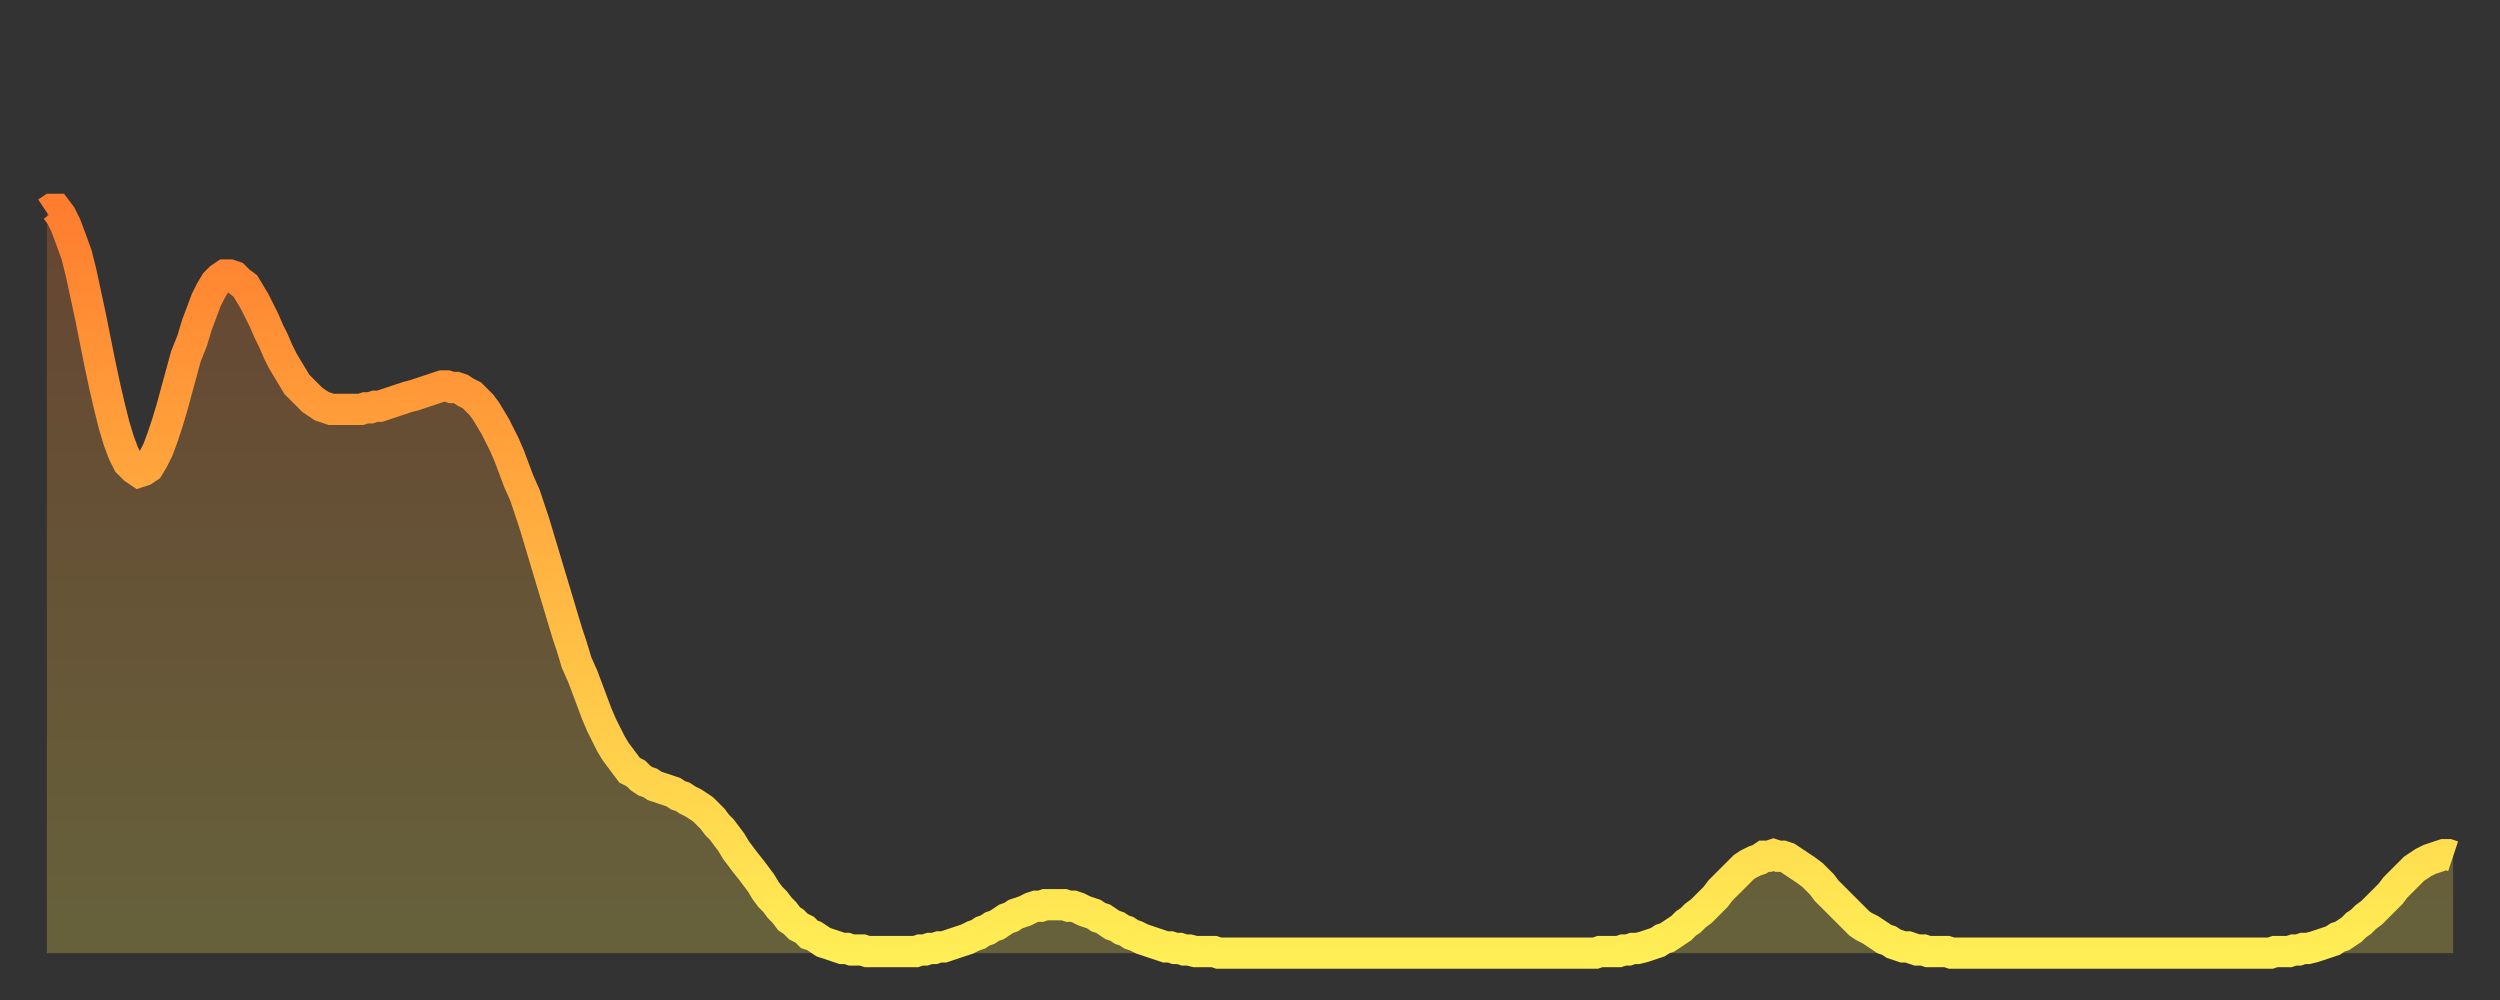
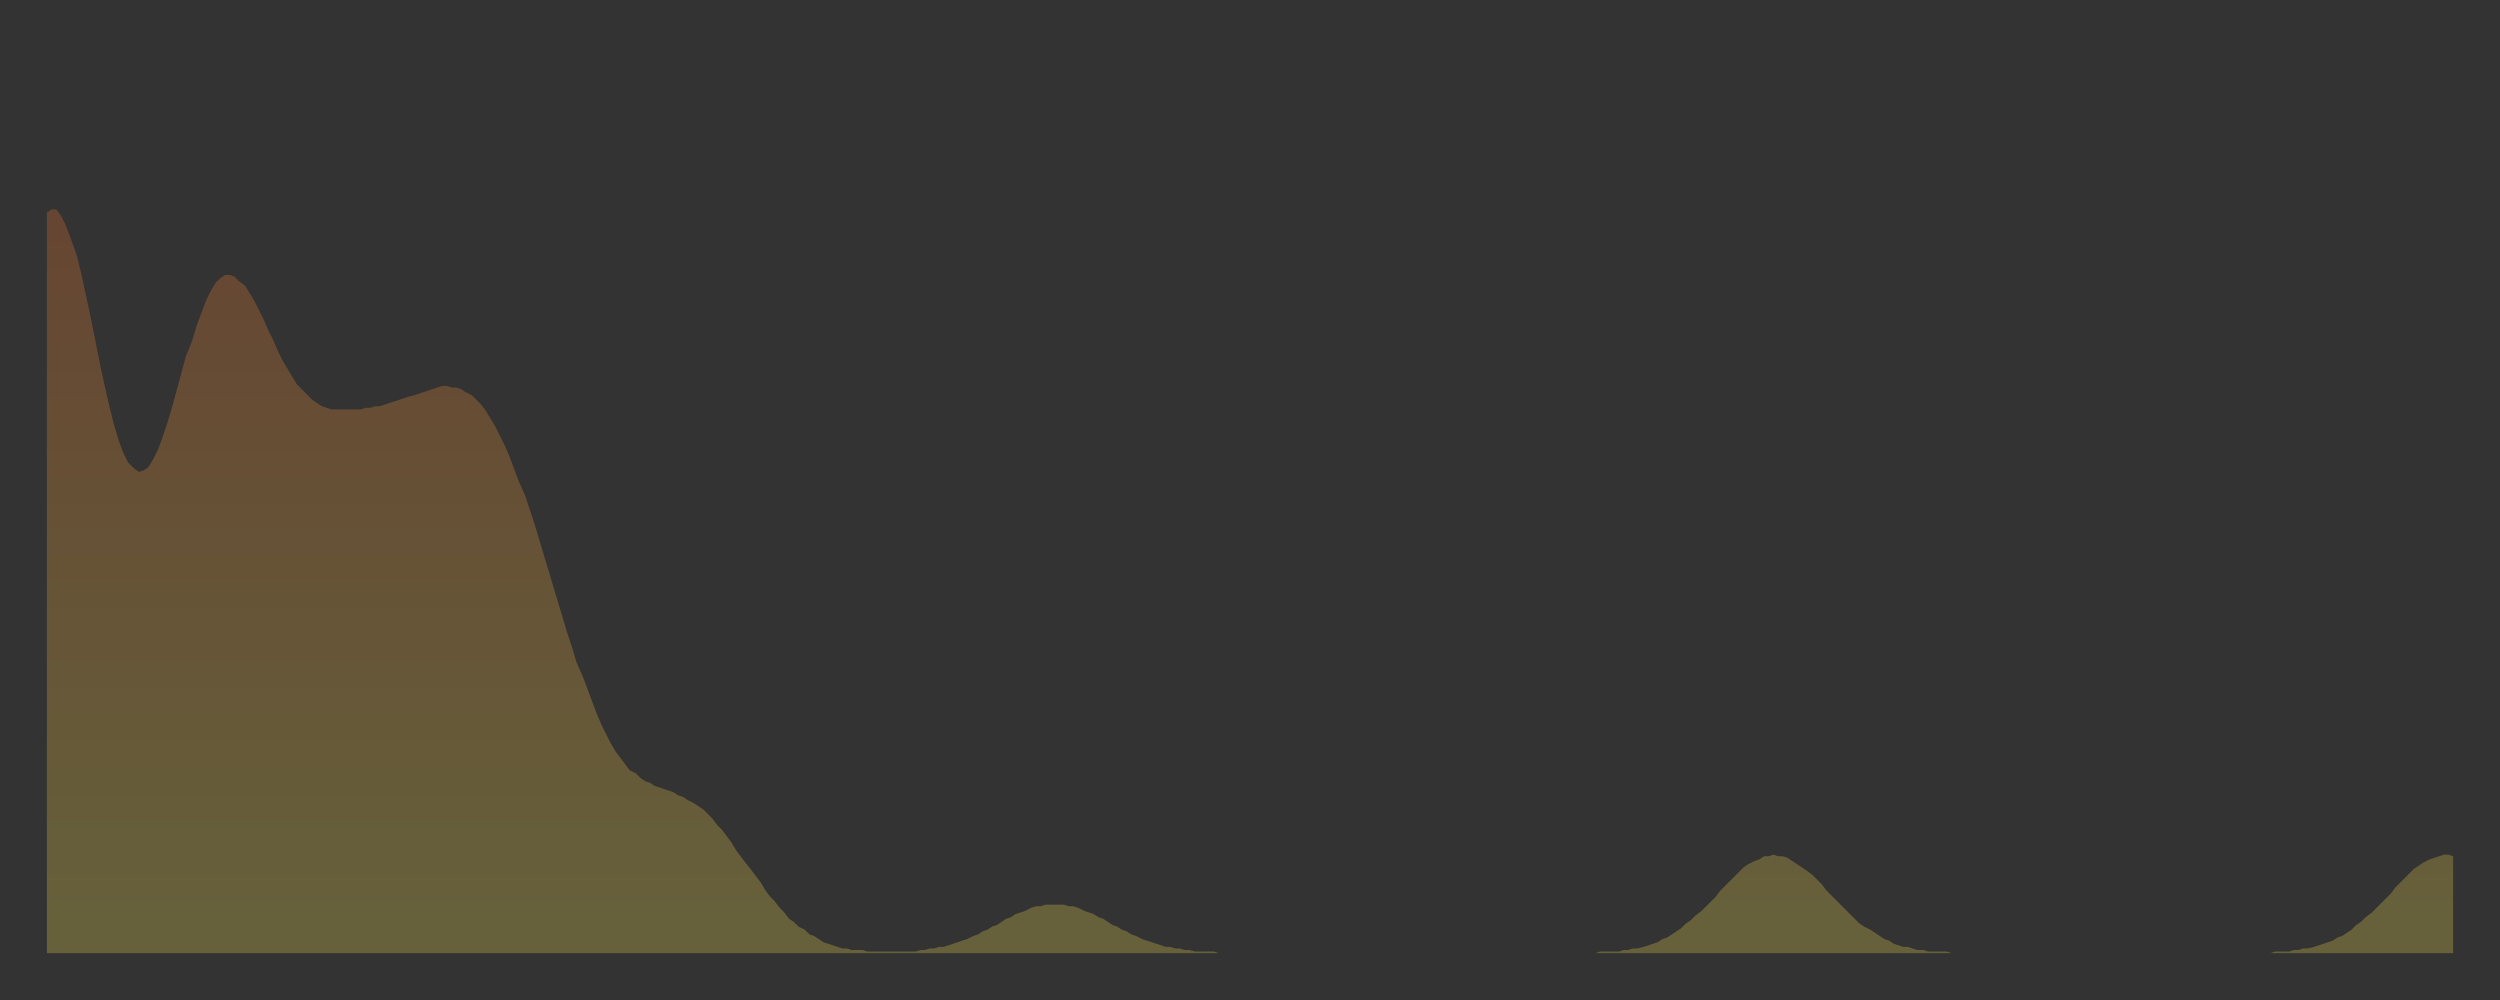
<svg xmlns="http://www.w3.org/2000/svg" baseProfile="full" height="64" version="1.1" width="160">
  <rect width="100%" height="100%" fill="#333333" stroke="none" />
  <defs>
    <linearGradient id="id1658114" x1="0" x2="0" y1="0" y2="1">
      <stop offset="0%" stop-color="#ff7d2f" />
      <stop offset="50%" stop-color="#ffb642" />
      <stop offset="100%" stop-color="#ffee55" />
    </linearGradient>
  </defs>
  <g transform="translate(3,3)">
    <g>
-       <path d="M 0.0 10.6 0.3 10.4 0.6 10.4 0.9 10.8 1.2 11.4 1.5 12.2 1.9 13.3 2.2 14.5 2.5 15.9 2.8 17.3 3.1 18.8 3.4 20.3 3.7 21.7 4.0 23.0 4.3 24.2 4.6 25.2 4.9 26.0 5.2 26.6 5.6 27.0 5.9 27.2 6.2 27.1 6.5 26.9 6.8 26.4 7.1 25.8 7.4 25.0 7.7 24.1 8.0 23.1 8.3 22.0 8.6 20.9 8.9 19.8 9.3 18.8 9.6 17.8 9.9 17.0 10.2 16.2 10.5 15.6 10.8 15.1 11.1 14.8 11.4 14.6 11.7 14.6 12.0 14.7 12.3 15.0 12.7 15.3 13.0 15.8 13.3 16.3 13.6 16.9 13.9 17.5 14.2 18.2 14.5 18.8 14.8 19.5 15.1 20.1 15.4 20.6 15.7 21.1 16.0 21.6 16.4 22.0 16.7 22.3 17.0 22.6 17.3 22.8 17.6 23.0 17.9 23.1 18.2 23.2 18.5 23.2 18.8 23.2 19.1 23.2 19.4 23.2 19.8 23.2 20.1 23.2 20.4 23.1 20.7 23.1 21.0 23.0 21.3 23.0 21.6 22.9 21.9 22.8 22.2 22.7 22.5 22.6 22.8 22.5 23.1 22.4 23.5 22.3 23.8 22.2 24.1 22.1 24.4 22.0 24.7 21.9 25.0 21.8 25.3 21.7 25.6 21.7 25.9 21.8 26.2 21.8 26.5 21.9 26.8 22.1 27.2 22.3 27.5 22.6 27.8 22.9 28.1 23.3 28.4 23.8 28.7 24.3 29.0 24.9 29.3 25.5 29.6 26.2 29.9 27.0 30.2 27.8 30.6 28.7 30.9 29.6 31.2 30.5 31.5 31.5 31.8 32.5 32.1 33.5 32.4 34.5 32.7 35.5 33.0 36.5 33.3 37.5 33.6 38.4 33.9 39.4 34.3 40.3 34.6 41.1 34.9 41.9 35.2 42.7 35.5 43.4 35.8 44.0 36.1 44.6 36.4 45.1 36.7 45.5 37.0 45.9 37.3 46.3 37.7 46.5 38.0 46.8 38.3 47.0 38.6 47.1 38.9 47.3 39.2 47.4 39.5 47.5 39.8 47.6 40.1 47.7 40.4 47.9 40.7 48.0 41.0 48.2 41.4 48.4 41.7 48.6 42.0 48.8 42.3 49.1 42.6 49.4 42.9 49.8 43.2 50.1 43.5 50.5 43.8 50.9 44.1 51.4 44.4 51.8 44.7 52.2 45.1 52.7 45.4 53.1 45.7 53.5 46.0 54.0 46.3 54.4 46.6 54.7 46.9 55.1 47.2 55.4 47.5 55.8 47.8 56.0 48.1 56.3 48.5 56.5 48.8 56.8 49.1 56.9 49.4 57.1 49.7 57.3 50.0 57.4 50.3 57.5 50.6 57.6 50.9 57.7 51.2 57.7 51.5 57.8 51.8 57.8 52.2 57.8 52.5 57.9 52.8 57.9 53.1 57.9 53.4 57.9 53.7 57.9 54.0 57.9 54.3 57.9 54.6 57.9 54.9 57.9 55.2 57.9 55.6 57.9 55.9 57.8 56.2 57.8 56.5 57.7 56.8 57.7 57.1 57.6 57.4 57.6 57.7 57.5 58.0 57.4 58.3 57.3 58.6 57.2 58.9 57.1 59.3 56.9 59.6 56.8 59.9 56.6 60.2 56.5 60.5 56.3 60.8 56.2 61.1 56.0 61.4 55.8 61.7 55.7 62.0 55.5 62.3 55.4 62.6 55.3 63.0 55.1 63.3 55.0 63.6 55.0 63.9 54.9 64.2 54.9 64.5 54.9 64.8 54.9 65.1 54.9 65.4 55.0 65.7 55.0 66.0 55.1 66.4 55.3 66.7 55.4 67.0 55.5 67.3 55.7 67.6 55.8 67.9 56.0 68.2 56.2 68.5 56.3 68.8 56.5 69.1 56.6 69.4 56.8 69.7 56.9 70.1 57.1 70.4 57.2 70.7 57.3 71.0 57.4 71.3 57.5 71.6 57.6 71.9 57.6 72.2 57.7 72.5 57.7 72.8 57.8 73.1 57.8 73.5 57.9 73.8 57.9 74.1 57.9 74.4 57.9 74.7 57.9 75.0 58.0 75.3 58.0 75.6 58.0 75.9 58.0 76.2 58.0 76.5 58.0 76.8 58.0 77.2 58.0 77.5 58.0 77.8 58.0 78.1 58.0 78.4 58.0 78.7 58.0 79.0 58.0 79.3 58.0 79.6 58.0 79.9 58.0 80.2 58.0 80.5 58.0 80.9 58.0 81.2 58.0 81.5 58.0 81.8 58.0 82.1 58.0 82.4 58.0 82.7 58.0 83.0 58.0 83.3 58.0 83.6 58.0 83.9 58.0 84.3 58.0 84.6 58.0 84.9 58.0 85.2 58.0 85.5 58.0 85.8 58.0 86.1 58.0 86.4 58.0 86.7 58.0 87.0 58.0 87.3 58.0 87.6 58.0 88.0 58.0 88.3 58.0 88.6 58.0 88.9 58.0 89.2 58.0 89.5 58.0 89.8 58.0 90.1 58.0 90.4 58.0 90.7 58.0 91.0 58.0 91.4 58.0 91.7 58.0 92.0 58.0 92.3 58.0 92.6 58.0 92.9 58.0 93.2 58.0 93.5 58.0 93.8 58.0 94.1 58.0 94.4 58.0 94.7 58.0 95.1 58.0 95.4 58.0 95.7 58.0 96.0 58.0 96.3 58.0 96.6 58.0 96.9 58.0 97.2 58.0 97.5 58.0 97.8 58.0 98.1 58.0 98.4 58.0 98.8 58.0 99.1 58.0 99.4 57.9 99.7 57.9 100.0 57.9 100.3 57.9 100.6 57.9 100.9 57.8 101.2 57.8 101.5 57.7 101.8 57.7 102.2 57.6 102.5 57.5 102.8 57.4 103.1 57.3 103.4 57.1 103.7 57.0 104.0 56.8 104.3 56.6 104.6 56.4 104.9 56.1 105.2 55.9 105.5 55.6 105.9 55.3 106.2 55.0 106.5 54.7 106.8 54.4 107.1 54.0 107.4 53.7 107.7 53.4 108.0 53.1 108.3 52.8 108.6 52.5 108.9 52.3 109.3 52.1 109.6 52.0 109.9 51.8 110.2 51.8 110.5 51.7 110.8 51.8 111.1 51.8 111.4 51.9 111.7 52.1 112.0 52.3 112.3 52.5 112.6 52.7 113.0 53.0 113.3 53.3 113.6 53.6 113.9 54.0 114.2 54.3 114.5 54.6 114.8 54.9 115.1 55.2 115.4 55.5 115.7 55.8 116.0 56.1 116.3 56.3 116.7 56.5 117.0 56.7 117.3 56.9 117.6 57.1 117.9 57.2 118.2 57.4 118.5 57.5 118.8 57.6 119.1 57.6 119.4 57.7 119.7 57.8 120.1 57.8 120.4 57.9 120.7 57.9 121.0 57.9 121.3 57.9 121.6 57.9 121.9 58.0 122.2 58.0 122.5 58.0 122.8 58.0 123.1 58.0 123.4 58.0 123.8 58.0 124.1 58.0 124.4 58.0 124.7 58.0 125.0 58.0 125.3 58.0 125.6 58.0 125.9 58.0 126.2 58.0 126.5 58.0 126.8 58.0 127.2 58.0 127.5 58.0 127.8 58.0 128.1 58.0 128.4 58.0 128.7 58.0 129.0 58.0 129.3 58.0 129.6 58.0 129.9 58.0 130.2 58.0 130.5 58.0 130.9 58.0 131.2 58.0 131.5 58.0 131.8 58.0 132.1 58.0 132.4 58.0 132.7 58.0 133.0 58.0 133.3 58.0 133.6 58.0 133.9 58.0 134.2 58.0 134.6 58.0 134.9 58.0 135.2 58.0 135.5 58.0 135.8 58.0 136.1 58.0 136.4 58.0 136.7 58.0 137.0 58.0 137.3 58.0 137.6 58.0 138.0 58.0 138.3 58.0 138.6 58.0 138.9 58.0 139.2 58.0 139.5 58.0 139.8 58.0 140.1 58.0 140.4 58.0 140.7 58.0 141.0 58.0 141.3 58.0 141.7 58.0 142.0 58.0 142.3 58.0 142.6 57.9 142.9 57.9 143.2 57.9 143.5 57.9 143.8 57.8 144.1 57.8 144.4 57.7 144.7 57.7 145.1 57.6 145.4 57.5 145.7 57.4 146.0 57.3 146.3 57.2 146.6 57.0 146.9 56.9 147.2 56.7 147.5 56.5 147.8 56.2 148.1 56.0 148.4 55.7 148.8 55.4 149.1 55.1 149.4 54.8 149.7 54.5 150.0 54.2 150.3 53.8 150.6 53.5 150.9 53.2 151.2 52.9 151.5 52.6 151.8 52.4 152.1 52.2 152.5 52.0 152.8 51.9 153.1 51.8 153.4 51.7 153.7 51.7 154.0 51.8" fill="none" id="graph-curve" opacity="1" stroke="url(#id1658114)" stroke-width="2" />
      <path d="M 0 58 L 0.0 10.6 0.3 10.4 0.6 10.4 0.9 10.8 1.2 11.4 1.5 12.2 1.9 13.3 2.2 14.5 2.5 15.9 2.8 17.3 3.1 18.8 3.4 20.3 3.7 21.7 4.0 23.0 4.3 24.2 4.6 25.2 4.9 26.0 5.2 26.6 5.6 27.0 5.9 27.2 6.2 27.1 6.5 26.9 6.8 26.4 7.1 25.8 7.4 25.0 7.7 24.1 8.0 23.1 8.3 22.0 8.6 20.9 8.9 19.8 9.3 18.8 9.6 17.8 9.9 17.0 10.2 16.2 10.5 15.6 10.8 15.1 11.1 14.8 11.4 14.6 11.7 14.6 12.0 14.7 12.3 15.0 12.7 15.3 13.0 15.8 13.3 16.3 13.6 16.9 13.9 17.5 14.2 18.2 14.5 18.8 14.8 19.5 15.1 20.1 15.4 20.6 15.7 21.1 16.0 21.6 16.4 22.0 16.7 22.3 17.0 22.6 17.3 22.8 17.6 23.0 17.9 23.1 18.2 23.2 18.5 23.2 18.8 23.2 19.1 23.2 19.4 23.2 19.8 23.2 20.1 23.2 20.4 23.1 20.7 23.1 21.0 23.0 21.3 23.0 21.6 22.9 21.9 22.8 22.2 22.7 22.5 22.6 22.8 22.5 23.1 22.4 23.5 22.3 23.8 22.2 24.1 22.1 24.4 22.0 24.7 21.9 25.0 21.8 25.3 21.7 25.6 21.7 25.9 21.8 26.2 21.8 26.5 21.9 26.8 22.1 27.2 22.3 27.5 22.6 27.8 22.9 28.1 23.3 28.4 23.8 28.7 24.3 29.0 24.9 29.3 25.5 29.6 26.2 29.9 27.0 30.2 27.8 30.6 28.7 30.9 29.6 31.2 30.5 31.5 31.5 31.8 32.5 32.1 33.5 32.4 34.5 32.7 35.5 33.0 36.5 33.3 37.5 33.6 38.4 33.9 39.4 34.3 40.3 34.6 41.1 34.9 41.9 35.2 42.7 35.5 43.4 35.8 44.0 36.1 44.6 36.4 45.1 36.7 45.5 37.0 45.9 37.3 46.3 37.7 46.5 38.0 46.8 38.3 47.0 38.6 47.1 38.9 47.3 39.2 47.4 39.5 47.5 39.8 47.6 40.1 47.7 40.4 47.9 40.7 48.0 41.0 48.2 41.4 48.4 41.7 48.6 42.0 48.8 42.3 49.1 42.6 49.4 42.9 49.8 43.2 50.1 43.5 50.5 43.8 50.9 44.1 51.4 44.4 51.8 44.7 52.2 45.1 52.7 45.4 53.1 45.7 53.5 46.0 54.0 46.3 54.4 46.6 54.7 46.9 55.1 47.2 55.4 47.5 55.8 47.8 56.0 48.1 56.3 48.5 56.5 48.8 56.8 49.1 56.9 49.4 57.1 49.7 57.3 50.0 57.4 50.3 57.5 50.6 57.6 50.9 57.7 51.2 57.7 51.5 57.8 51.8 57.8 52.2 57.8 52.5 57.9 52.8 57.9 53.1 57.9 53.4 57.9 53.7 57.9 54.0 57.9 54.3 57.9 54.6 57.9 54.9 57.9 55.2 57.9 55.6 57.9 55.9 57.8 56.2 57.8 56.5 57.7 56.8 57.7 57.1 57.6 57.4 57.6 57.7 57.5 58.0 57.4 58.3 57.3 58.6 57.2 58.9 57.1 59.3 56.9 59.6 56.8 59.9 56.6 60.2 56.5 60.5 56.3 60.8 56.2 61.1 56.0 61.4 55.8 61.7 55.7 62.0 55.5 62.3 55.4 62.6 55.3 63.0 55.1 63.3 55.0 63.6 55.0 63.9 54.9 64.2 54.9 64.5 54.9 64.8 54.9 65.1 54.9 65.4 55.0 65.7 55.0 66.0 55.1 66.4 55.3 66.7 55.4 67.0 55.5 67.3 55.7 67.6 55.8 67.9 56.0 68.2 56.2 68.5 56.3 68.8 56.5 69.1 56.6 69.4 56.8 69.7 56.9 70.1 57.1 70.4 57.2 70.7 57.3 71.0 57.4 71.3 57.5 71.6 57.6 71.9 57.6 72.2 57.7 72.5 57.7 72.8 57.8 73.1 57.8 73.5 57.9 73.8 57.9 74.1 57.9 74.4 57.9 74.7 57.9 75.0 58.0 75.3 58.0 75.6 58.0 75.9 58.0 76.2 58.0 76.5 58.0 76.8 58.0 77.2 58.0 77.5 58.0 77.8 58.0 78.1 58.0 78.4 58.0 78.7 58.0 79.0 58.0 79.3 58.0 79.6 58.0 79.9 58.0 80.2 58.0 80.5 58.0 80.9 58.0 81.2 58.0 81.5 58.0 81.8 58.0 82.1 58.0 82.4 58.0 82.7 58.0 83.0 58.0 83.3 58.0 83.6 58.0 83.9 58.0 84.3 58.0 84.6 58.0 84.9 58.0 85.2 58.0 85.5 58.0 85.8 58.0 86.1 58.0 86.4 58.0 86.7 58.0 87.0 58.0 87.3 58.0 87.6 58.0 88.0 58.0 88.3 58.0 88.6 58.0 88.9 58.0 89.2 58.0 89.5 58.0 89.8 58.0 90.1 58.0 90.4 58.0 90.7 58.0 91.0 58.0 91.4 58.0 91.7 58.0 92.0 58.0 92.3 58.0 92.6 58.0 92.9 58.0 93.2 58.0 93.5 58.0 93.8 58.0 94.1 58.0 94.4 58.0 94.7 58.0 95.1 58.0 95.4 58.0 95.7 58.0 96.0 58.0 96.3 58.0 96.6 58.0 96.9 58.0 97.2 58.0 97.5 58.0 97.8 58.0 98.1 58.0 98.4 58.0 98.8 58.0 99.1 58.0 99.4 57.9 99.7 57.9 100.0 57.9 100.3 57.9 100.6 57.9 100.9 57.8 101.2 57.8 101.5 57.7 101.8 57.7 102.2 57.6 102.5 57.5 102.8 57.4 103.1 57.3 103.4 57.1 103.7 57.0 104.0 56.8 104.3 56.6 104.6 56.4 104.9 56.1 105.2 55.9 105.5 55.6 105.9 55.3 106.2 55.0 106.5 54.7 106.8 54.4 107.1 54.0 107.4 53.7 107.7 53.4 108.0 53.1 108.3 52.8 108.6 52.5 108.9 52.3 109.3 52.1 109.6 52.0 109.9 51.8 110.2 51.8 110.5 51.7 110.8 51.8 111.1 51.8 111.4 51.9 111.7 52.1 112.0 52.3 112.3 52.5 112.6 52.7 113.0 53.0 113.3 53.3 113.6 53.6 113.9 54.0 114.2 54.3 114.5 54.6 114.8 54.9 115.1 55.2 115.4 55.5 115.7 55.8 116.0 56.1 116.3 56.3 116.7 56.5 117.0 56.7 117.3 56.9 117.6 57.1 117.9 57.2 118.2 57.4 118.5 57.5 118.8 57.6 119.1 57.6 119.4 57.7 119.7 57.8 120.1 57.8 120.4 57.9 120.7 57.9 121.0 57.9 121.3 57.9 121.6 57.9 121.9 58.0 122.2 58.0 122.5 58.0 122.8 58.0 123.1 58.0 123.4 58.0 123.8 58.0 124.1 58.0 124.4 58.0 124.7 58.0 125.0 58.0 125.3 58.0 125.6 58.0 125.9 58.0 126.2 58.0 126.5 58.0 126.8 58.0 127.2 58.0 127.5 58.0 127.8 58.0 128.1 58.0 128.4 58.0 128.7 58.0 129.0 58.0 129.3 58.0 129.6 58.0 129.9 58.0 130.2 58.0 130.5 58.0 130.9 58.0 131.2 58.0 131.5 58.0 131.8 58.0 132.1 58.0 132.4 58.0 132.7 58.0 133.0 58.0 133.3 58.0 133.6 58.0 133.9 58.0 134.2 58.0 134.6 58.0 134.9 58.0 135.2 58.0 135.5 58.0 135.8 58.0 136.1 58.0 136.4 58.0 136.7 58.0 137.0 58.0 137.3 58.0 137.6 58.0 138.0 58.0 138.3 58.0 138.6 58.0 138.9 58.0 139.2 58.0 139.5 58.0 139.8 58.0 140.1 58.0 140.4 58.0 140.7 58.0 141.0 58.0 141.3 58.0 141.7 58.0 142.0 58.0 142.3 58.0 142.6 57.9 142.9 57.9 143.2 57.9 143.5 57.9 143.8 57.8 144.1 57.8 144.4 57.7 144.7 57.7 145.1 57.6 145.4 57.5 145.7 57.4 146.0 57.3 146.3 57.2 146.6 57.0 146.9 56.9 147.2 56.7 147.5 56.5 147.8 56.2 148.1 56.0 148.4 55.7 148.8 55.4 149.1 55.1 149.4 54.8 149.7 54.5 150.0 54.2 150.3 53.8 150.6 53.5 150.9 53.2 151.2 52.9 151.5 52.6 151.8 52.4 152.1 52.2 152.5 52.0 152.8 51.9 153.1 51.8 153.4 51.7 153.7 51.7 154.0 51.8 154 58" fill="url(#id1658114)" fill-opacity=".25" id="graph-shadow" />
    </g>
  </g>
</svg>